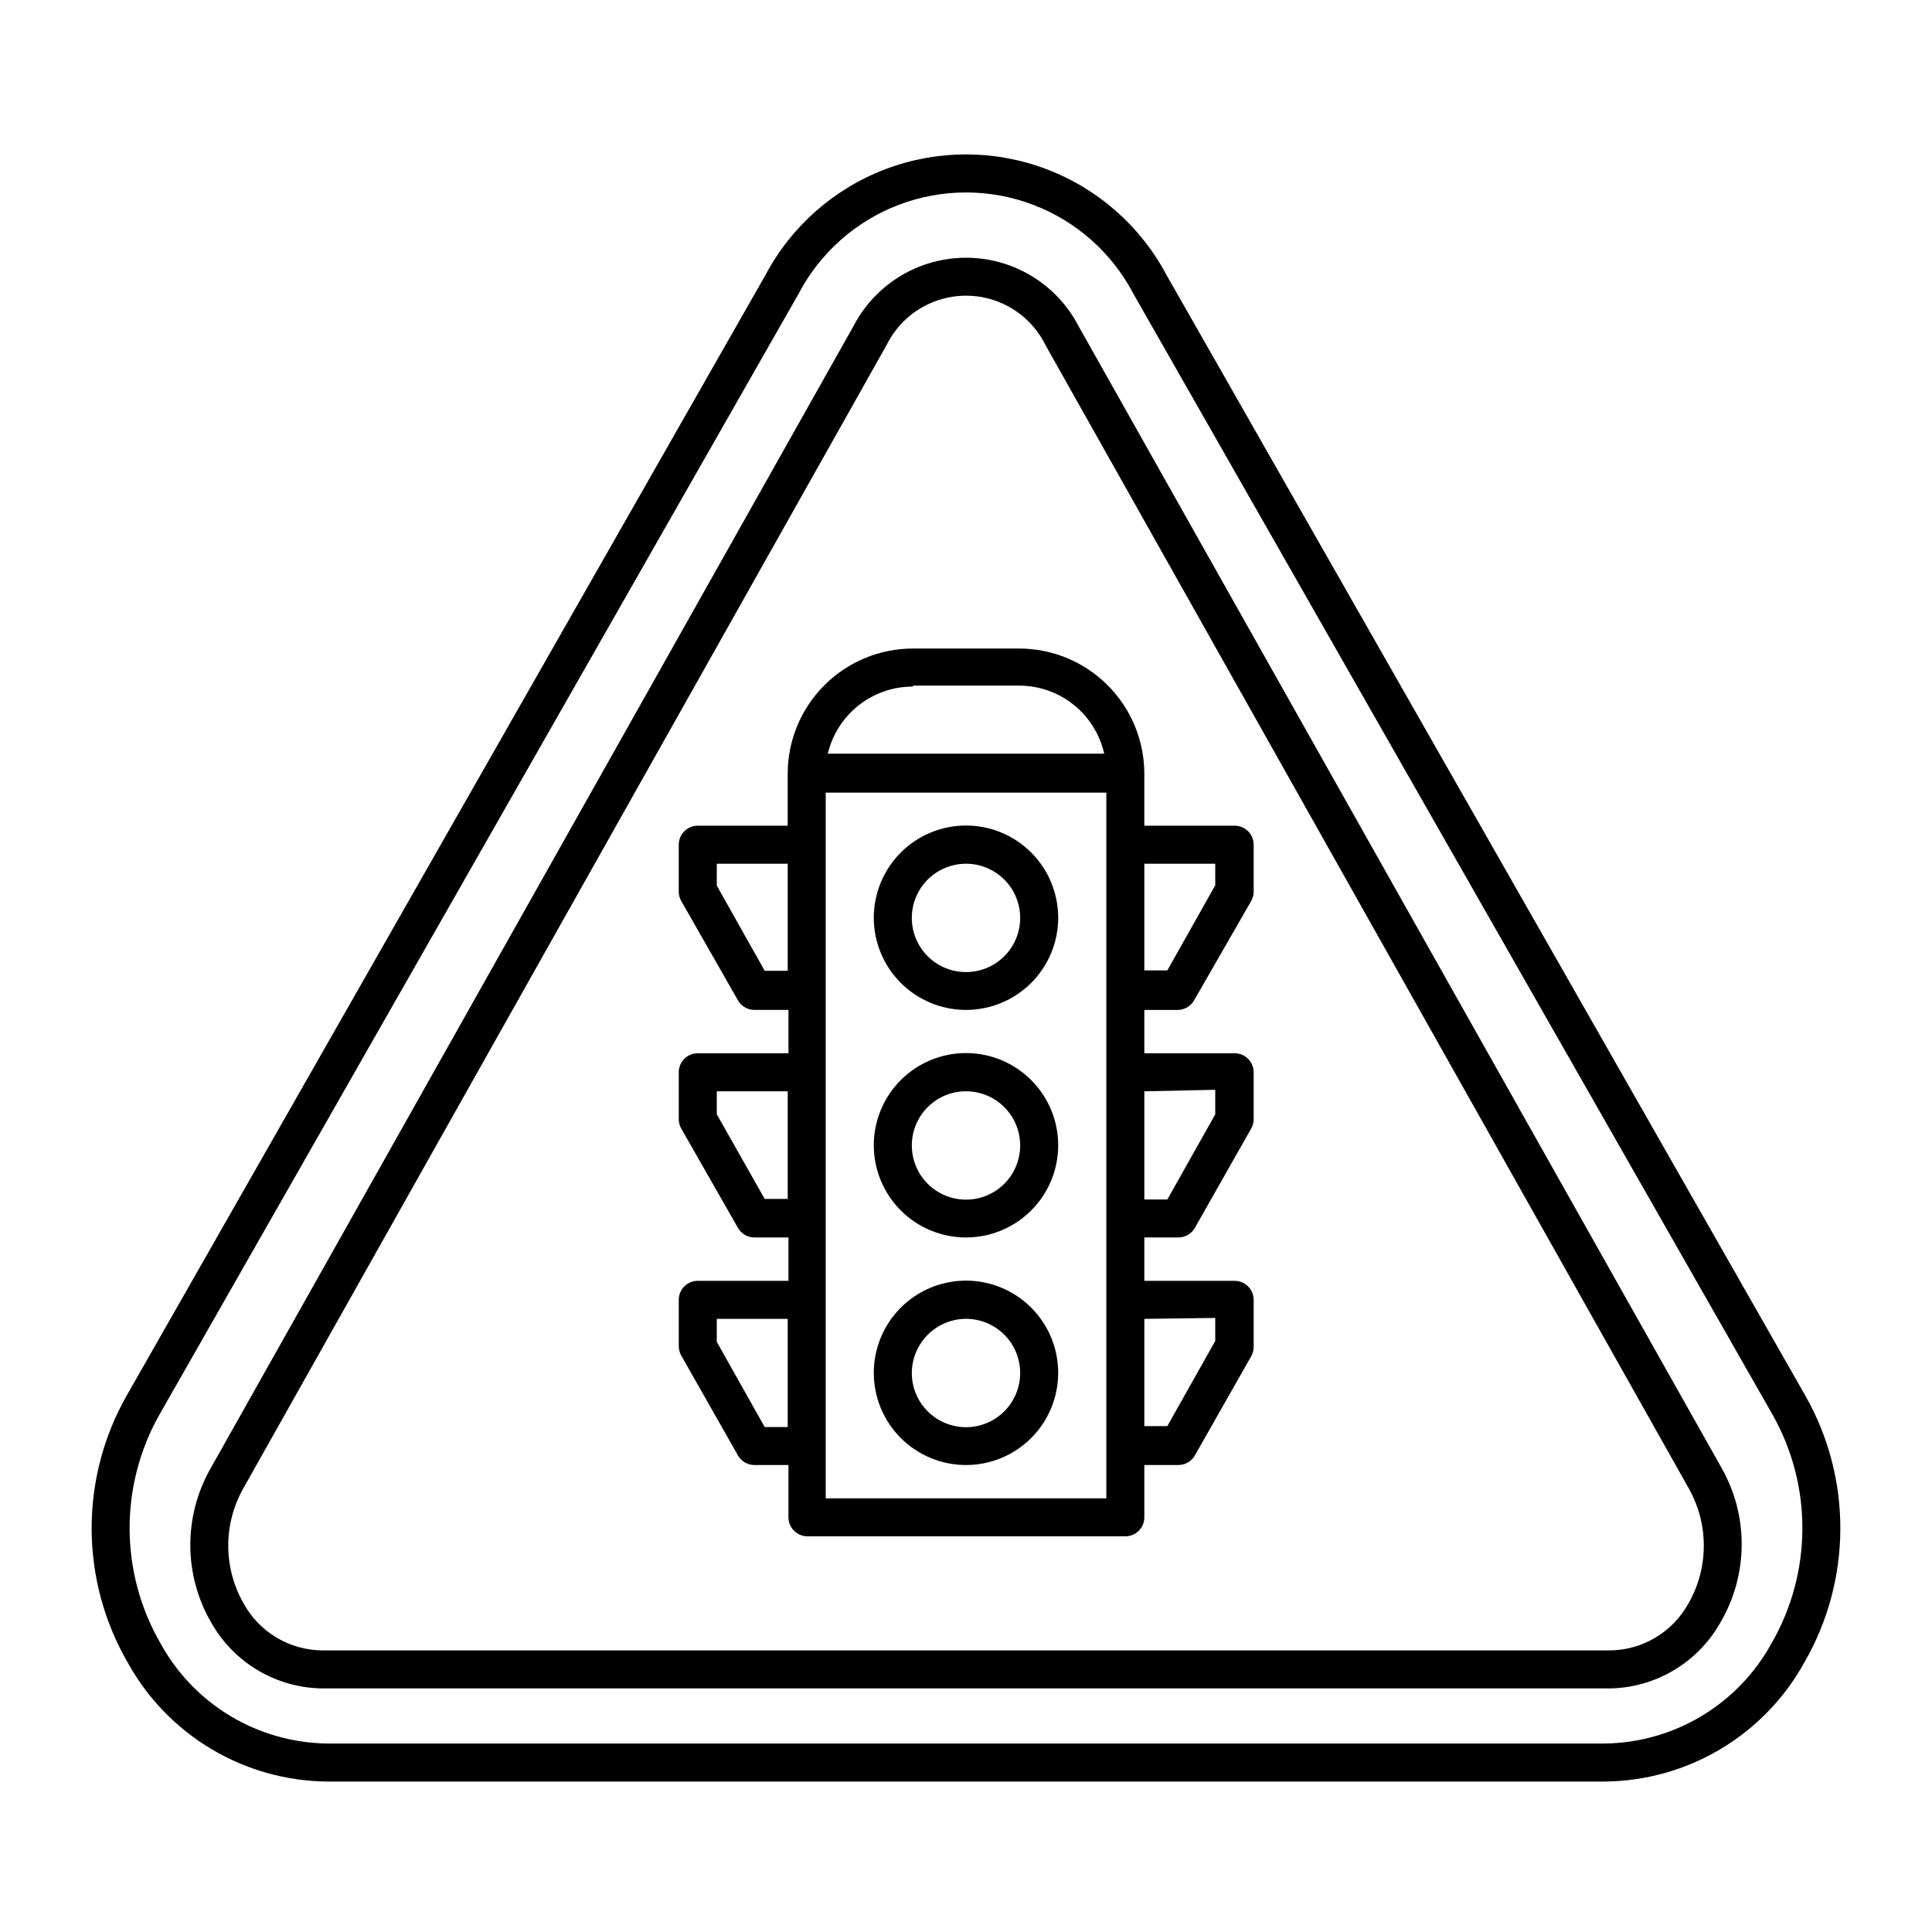
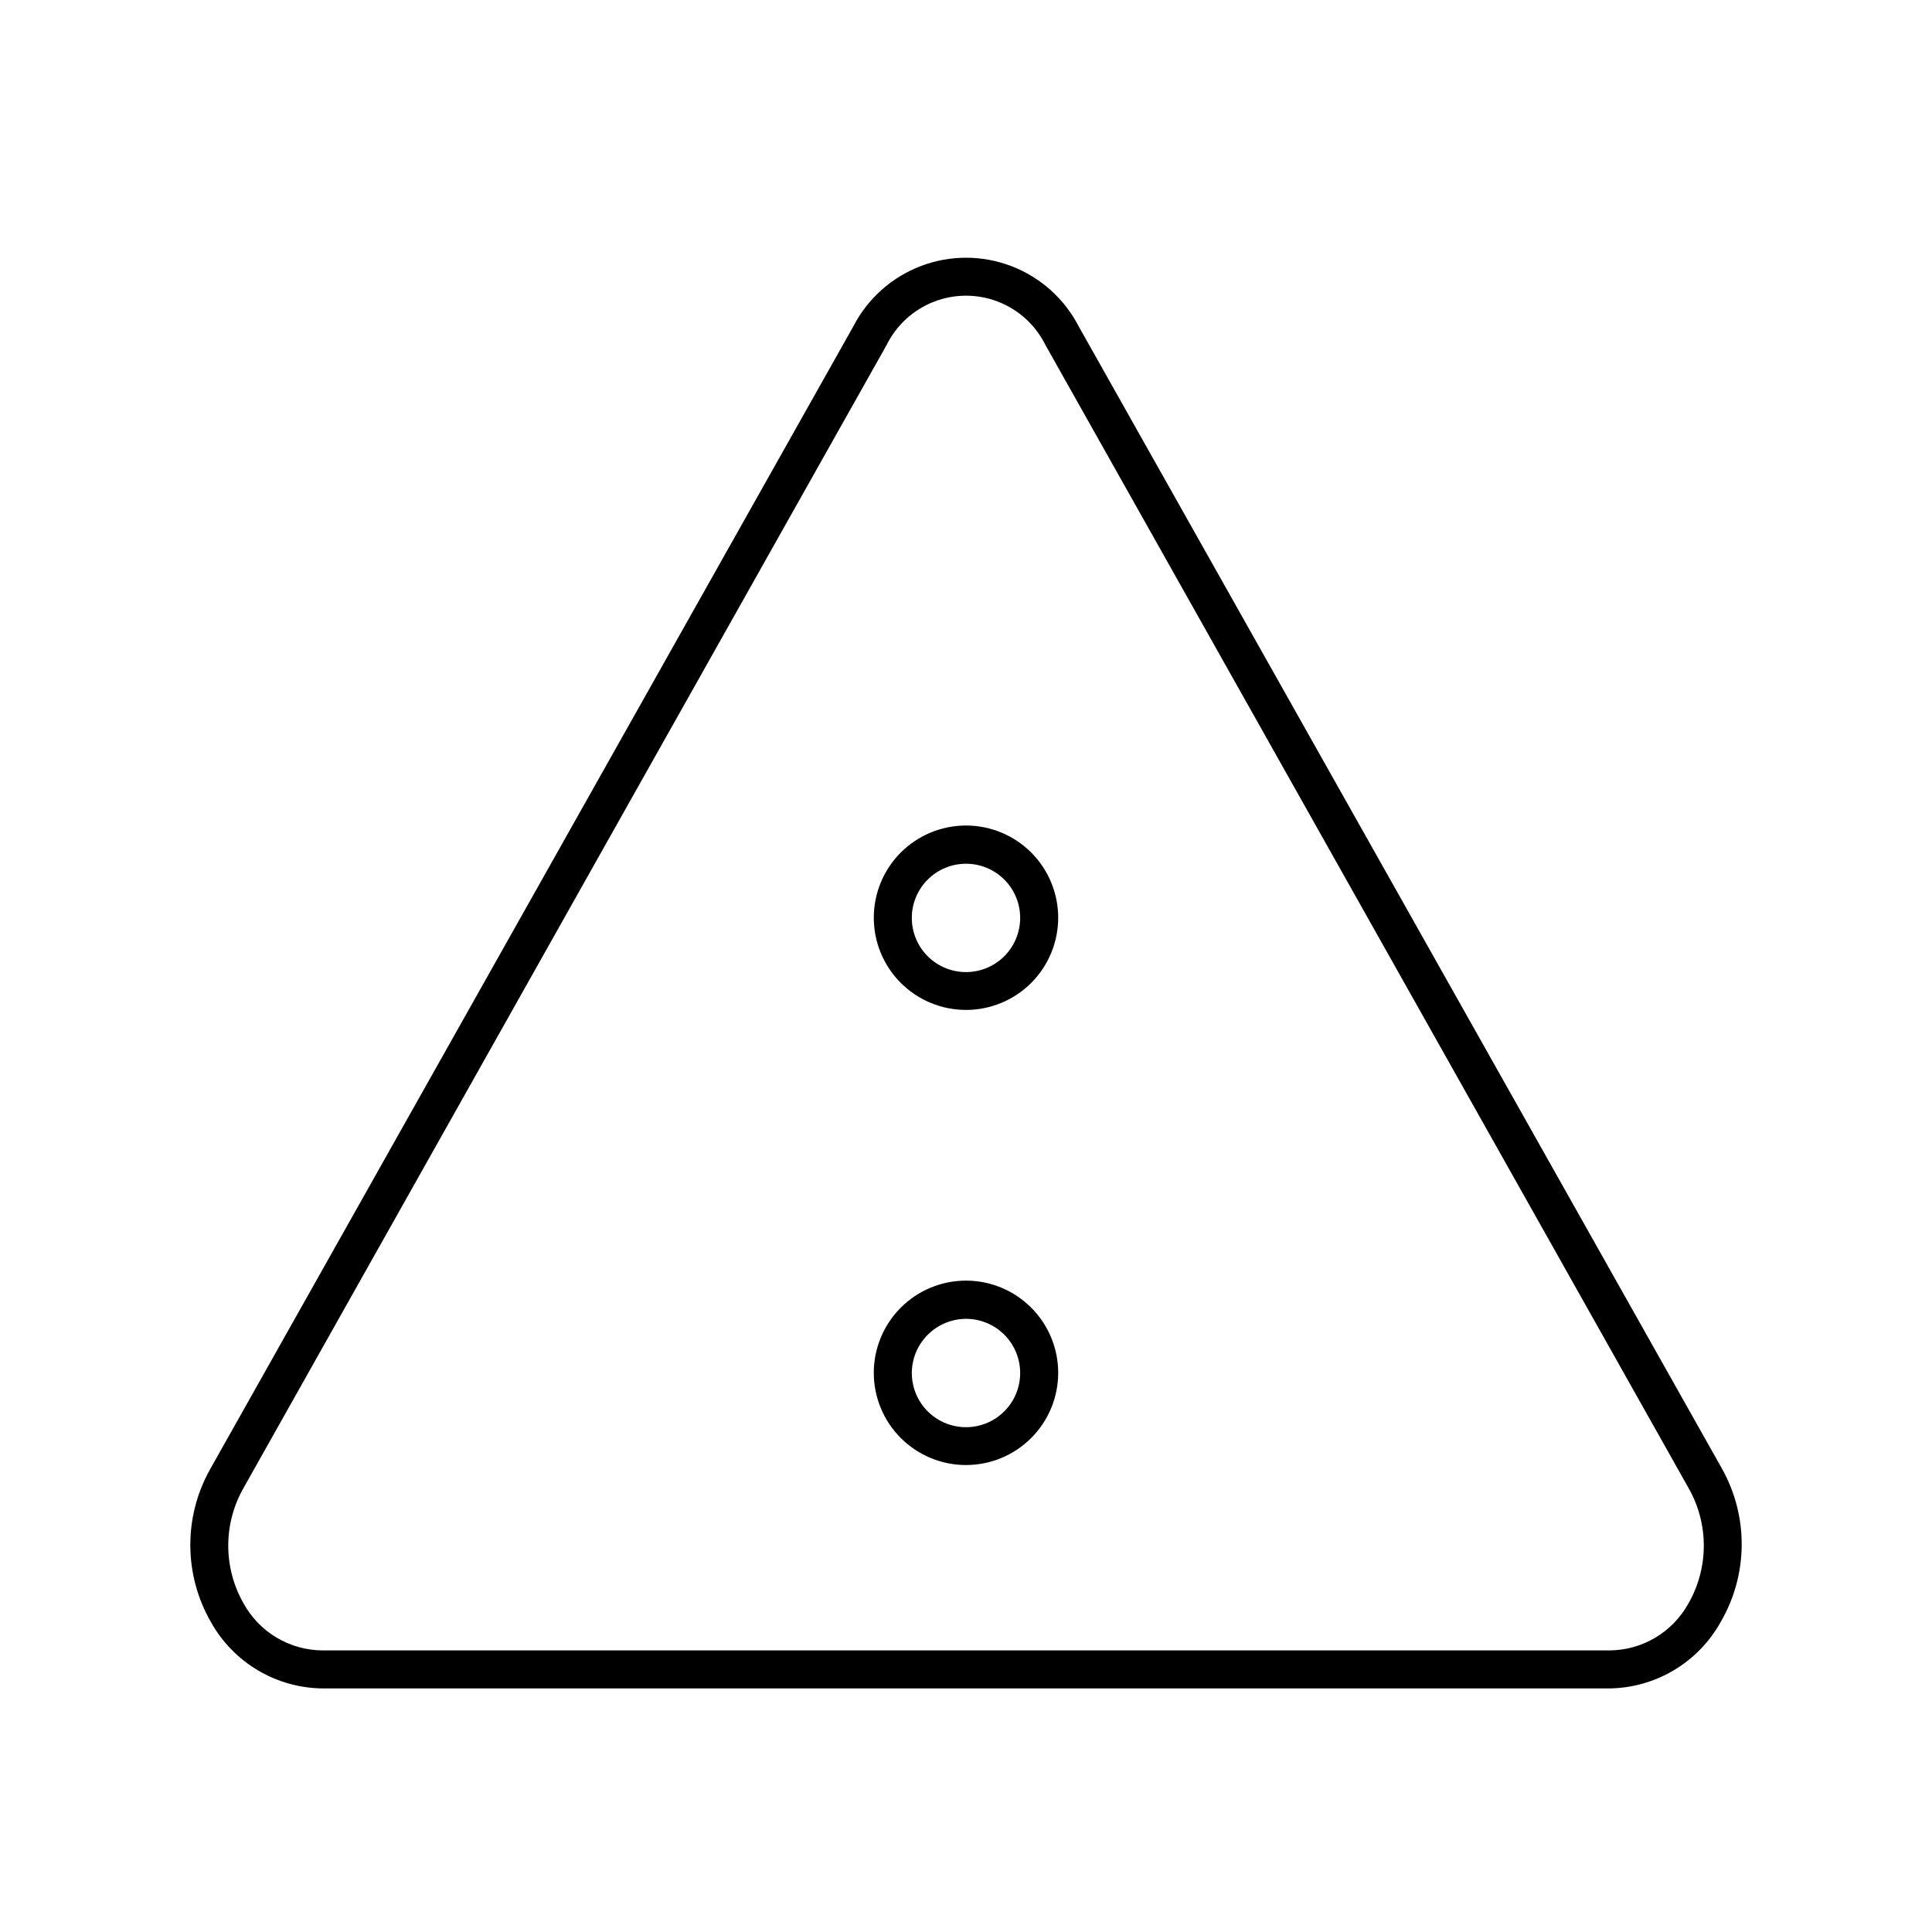
<svg xmlns="http://www.w3.org/2000/svg" fill="#000000" width="800px" height="800px" version="1.1" viewBox="144 144 512 512">
  <g>
-     <path d="m622.13 584.64c12.664-21.867 12.781-48.812 0.301-70.785l-169.28-296.95c-6.859-12.938-18.199-22.93-31.898-28.105-13.699-5.176-28.812-5.176-42.512 0-13.699 5.176-25.039 15.168-31.895 28.105l-169.28 296.95c-12.48 21.973-12.363 48.918 0.301 70.785 5.231 9.449 12.875 17.34 22.148 22.875 9.277 5.531 19.852 8.504 30.652 8.613h338.66c10.801-0.109 21.375-3.082 30.652-8.613 9.273-5.535 16.918-13.426 22.148-22.875zm-52.801 21.41h-338.66c-9.027-0.121-17.863-2.637-25.605-7.281-7.746-4.644-14.121-11.258-18.477-19.168-10.875-18.762-10.992-41.887-0.305-60.758l169.33-296.95c5.676-10.863 15.141-19.27 26.598-23.625 11.457-4.352 24.117-4.352 35.574 0 11.457 4.356 20.922 12.762 26.598 23.625l169.33 296.95c10.688 18.871 10.574 41.996-0.301 60.758-4.359 7.91-10.734 14.523-18.477 19.168-7.746 4.644-16.578 7.16-25.609 7.281z" />
    <path d="m429.88 230.52c-3.789-7.352-10.152-13.051-17.879-16.004-7.727-2.953-16.27-2.953-23.996 0s-14.09 8.652-17.879 16.004l-170.44 302.84c-7.106 12.652-6.992 28.117 0.301 40.66 2.957 5.242 7.242 9.613 12.426 12.672 5.184 3.062 11.082 4.703 17.098 4.758h340.98c6.039-0.074 11.949-1.746 17.133-4.844 5.188-3.098 9.461-7.508 12.391-12.789 7.293-12.543 7.41-28.008 0.301-40.656zm161.57 338.41c-2.066 3.754-5.098 6.887-8.785 9.078-3.684 2.188-7.887 3.348-12.172 3.367h-340.98c-4.285-0.02-8.488-1.18-12.172-3.367-3.688-2.191-6.719-5.324-8.785-9.078-5.422-9.492-5.422-21.141 0-30.633l170.39-302.84c2.598-5.269 7.074-9.371 12.551-11.5 5.473-2.129 11.547-2.129 17.02 0 5.477 2.129 9.953 6.231 12.551 11.5l170.39 302.84c5.422 9.492 5.422 21.141 0 30.633z" />
    <path d="m400 411.64c6.481 0 12.695-2.574 17.277-7.156 4.582-4.582 7.156-10.797 7.156-17.277s-2.574-12.695-7.156-17.281c-4.582-4.582-10.797-7.156-17.277-7.156s-12.695 2.574-17.281 7.156c-4.582 4.586-7.156 10.801-7.156 17.281s2.574 12.695 7.156 17.277c4.586 4.582 10.801 7.156 17.281 7.156zm0-38.742c3.809 0 7.465 1.516 10.156 4.211 2.695 2.695 4.207 6.352 4.199 10.164-0.004 3.809-1.523 7.465-4.223 10.152-2.699 2.691-6.356 4.199-10.168 4.188-3.812-0.008-7.461-1.531-10.148-4.234s-4.191-6.363-4.176-10.172c0.012-3.801 1.531-7.441 4.223-10.121 2.691-2.684 6.336-4.188 10.137-4.188z" />
-     <path d="m400 471.94c6.481 0 12.699-2.574 17.281-7.16 4.586-4.586 7.156-10.809 7.152-17.289-0.004-6.484-2.586-12.699-7.176-17.281-4.59-4.578-10.809-7.148-17.293-7.137-6.484 0.008-12.699 2.594-17.273 7.184-4.578 4.594-7.141 10.816-7.129 17.301 0.016 6.473 2.594 12.672 7.176 17.246 4.582 4.57 10.789 7.137 17.262 7.137zm0-38.742c3.809 0 7.457 1.512 10.152 4.207 2.691 2.691 4.203 6.344 4.203 10.152s-1.512 7.461-4.203 10.152c-2.695 2.691-6.344 4.207-10.152 4.207s-7.461-1.516-10.156-4.207c-2.691-2.691-4.203-6.344-4.203-10.152s1.512-7.461 4.203-10.152c2.695-2.695 6.348-4.207 10.156-4.207z" />
    <path d="m400 532.25c6.481 0 12.699-2.578 17.281-7.164 4.586-4.586 7.156-10.805 7.152-17.289s-2.586-12.699-7.176-17.277c-4.59-4.582-10.809-7.148-17.293-7.141-6.484 0.008-12.699 2.594-17.273 7.188-4.578 4.59-7.141 10.812-7.129 17.297 0.016 6.473 2.594 12.676 7.176 17.246s10.789 7.141 17.262 7.141zm0-38.742v-0.004c3.809 0 7.457 1.516 10.152 4.207 2.691 2.691 4.203 6.344 4.203 10.152 0 3.809-1.512 7.461-4.203 10.152-2.695 2.695-6.344 4.207-10.152 4.207s-7.461-1.512-10.156-4.207c-2.691-2.691-4.203-6.344-4.203-10.152 0.012-3.805 1.531-7.449 4.219-10.137 2.691-2.691 6.336-4.207 10.141-4.223z" />
-     <path d="m471.09 362.82h-23.832v-13.805c-0.012-8.797-3.516-17.227-9.738-23.441-6.227-6.219-14.664-9.707-23.461-9.707h-28.113c-8.797 0-17.234 3.488-23.457 9.707-6.227 6.215-9.73 14.645-9.742 23.441v13.805h-23.832c-2.781 0-5.039 2.258-5.039 5.039v12.445c0.004 0.863 0.23 1.715 0.656 2.469l15.016 26.297c0.891 1.586 2.562 2.566 4.383 2.57h9.02v11.488h-24.035c-2.781 0-5.039 2.254-5.039 5.035v12.445c0.004 0.867 0.23 1.715 0.656 2.469l15.016 26.301c0.891 1.582 2.562 2.562 4.383 2.566h9.02v11.488h-24.035c-2.781 0-5.039 2.254-5.039 5.039v12.293c0.016 0.863 0.238 1.711 0.656 2.469l15.016 26.449c0.891 1.582 2.562 2.566 4.383 2.57h9.02l-0.004 13.852c0 1.34 0.531 2.621 1.477 3.562 0.945 0.945 2.227 1.477 3.562 1.477h84.238c1.336 0 2.617-0.531 3.562-1.477 0.945-0.941 1.473-2.223 1.473-3.562v-13.852h9.02c1.816-0.004 3.492-0.988 4.383-2.57l14.914-26.25c0.418-0.758 0.641-1.605 0.656-2.469v-12.492c0-1.336-0.531-2.617-1.477-3.562s-2.227-1.477-3.562-1.477h-23.934v-11.488h9.02c1.816-0.004 3.492-0.984 4.383-2.566l14.914-26.301c0.426-0.754 0.652-1.602 0.656-2.469v-12.445c0-1.336-0.531-2.617-1.477-3.562-0.945-0.945-2.227-1.473-3.562-1.473h-23.934v-11.488h9.02c1.746-0.074 3.328-1.047 4.184-2.57l15.113-26.297c0.426-0.754 0.652-1.605 0.656-2.469v-12.445c0-1.355-0.547-2.652-1.512-3.598-0.969-0.949-2.273-1.469-3.629-1.441zm-118.34 159.36h-6.098l-12.695-22.57v-6.098h18.793zm0-60.457h-6.098l-12.695-22.418v-6.098h18.793zm0-60.457h-6.098l-12.695-22.57v-5.793h18.793zm33.199-75.57h28.113c5.25-0.004 10.348 1.781 14.449 5.059 4.102 3.277 6.965 7.856 8.121 12.977h-73.254c1.207-5.074 4.09-9.594 8.188-12.824 4.098-3.227 9.168-4.977 14.383-4.961zm51.238 41.918v173.46h-74.363v-187.02h74.363zm28.867 125.65v6.098l-12.695 22.57h-6.098v-28.418zm0-60.457v6.5l-12.695 22.57h-6.098v-28.668zm0-54.211-12.695 22.57h-6.098v-28.262h18.793z" />
  </g>
</svg>